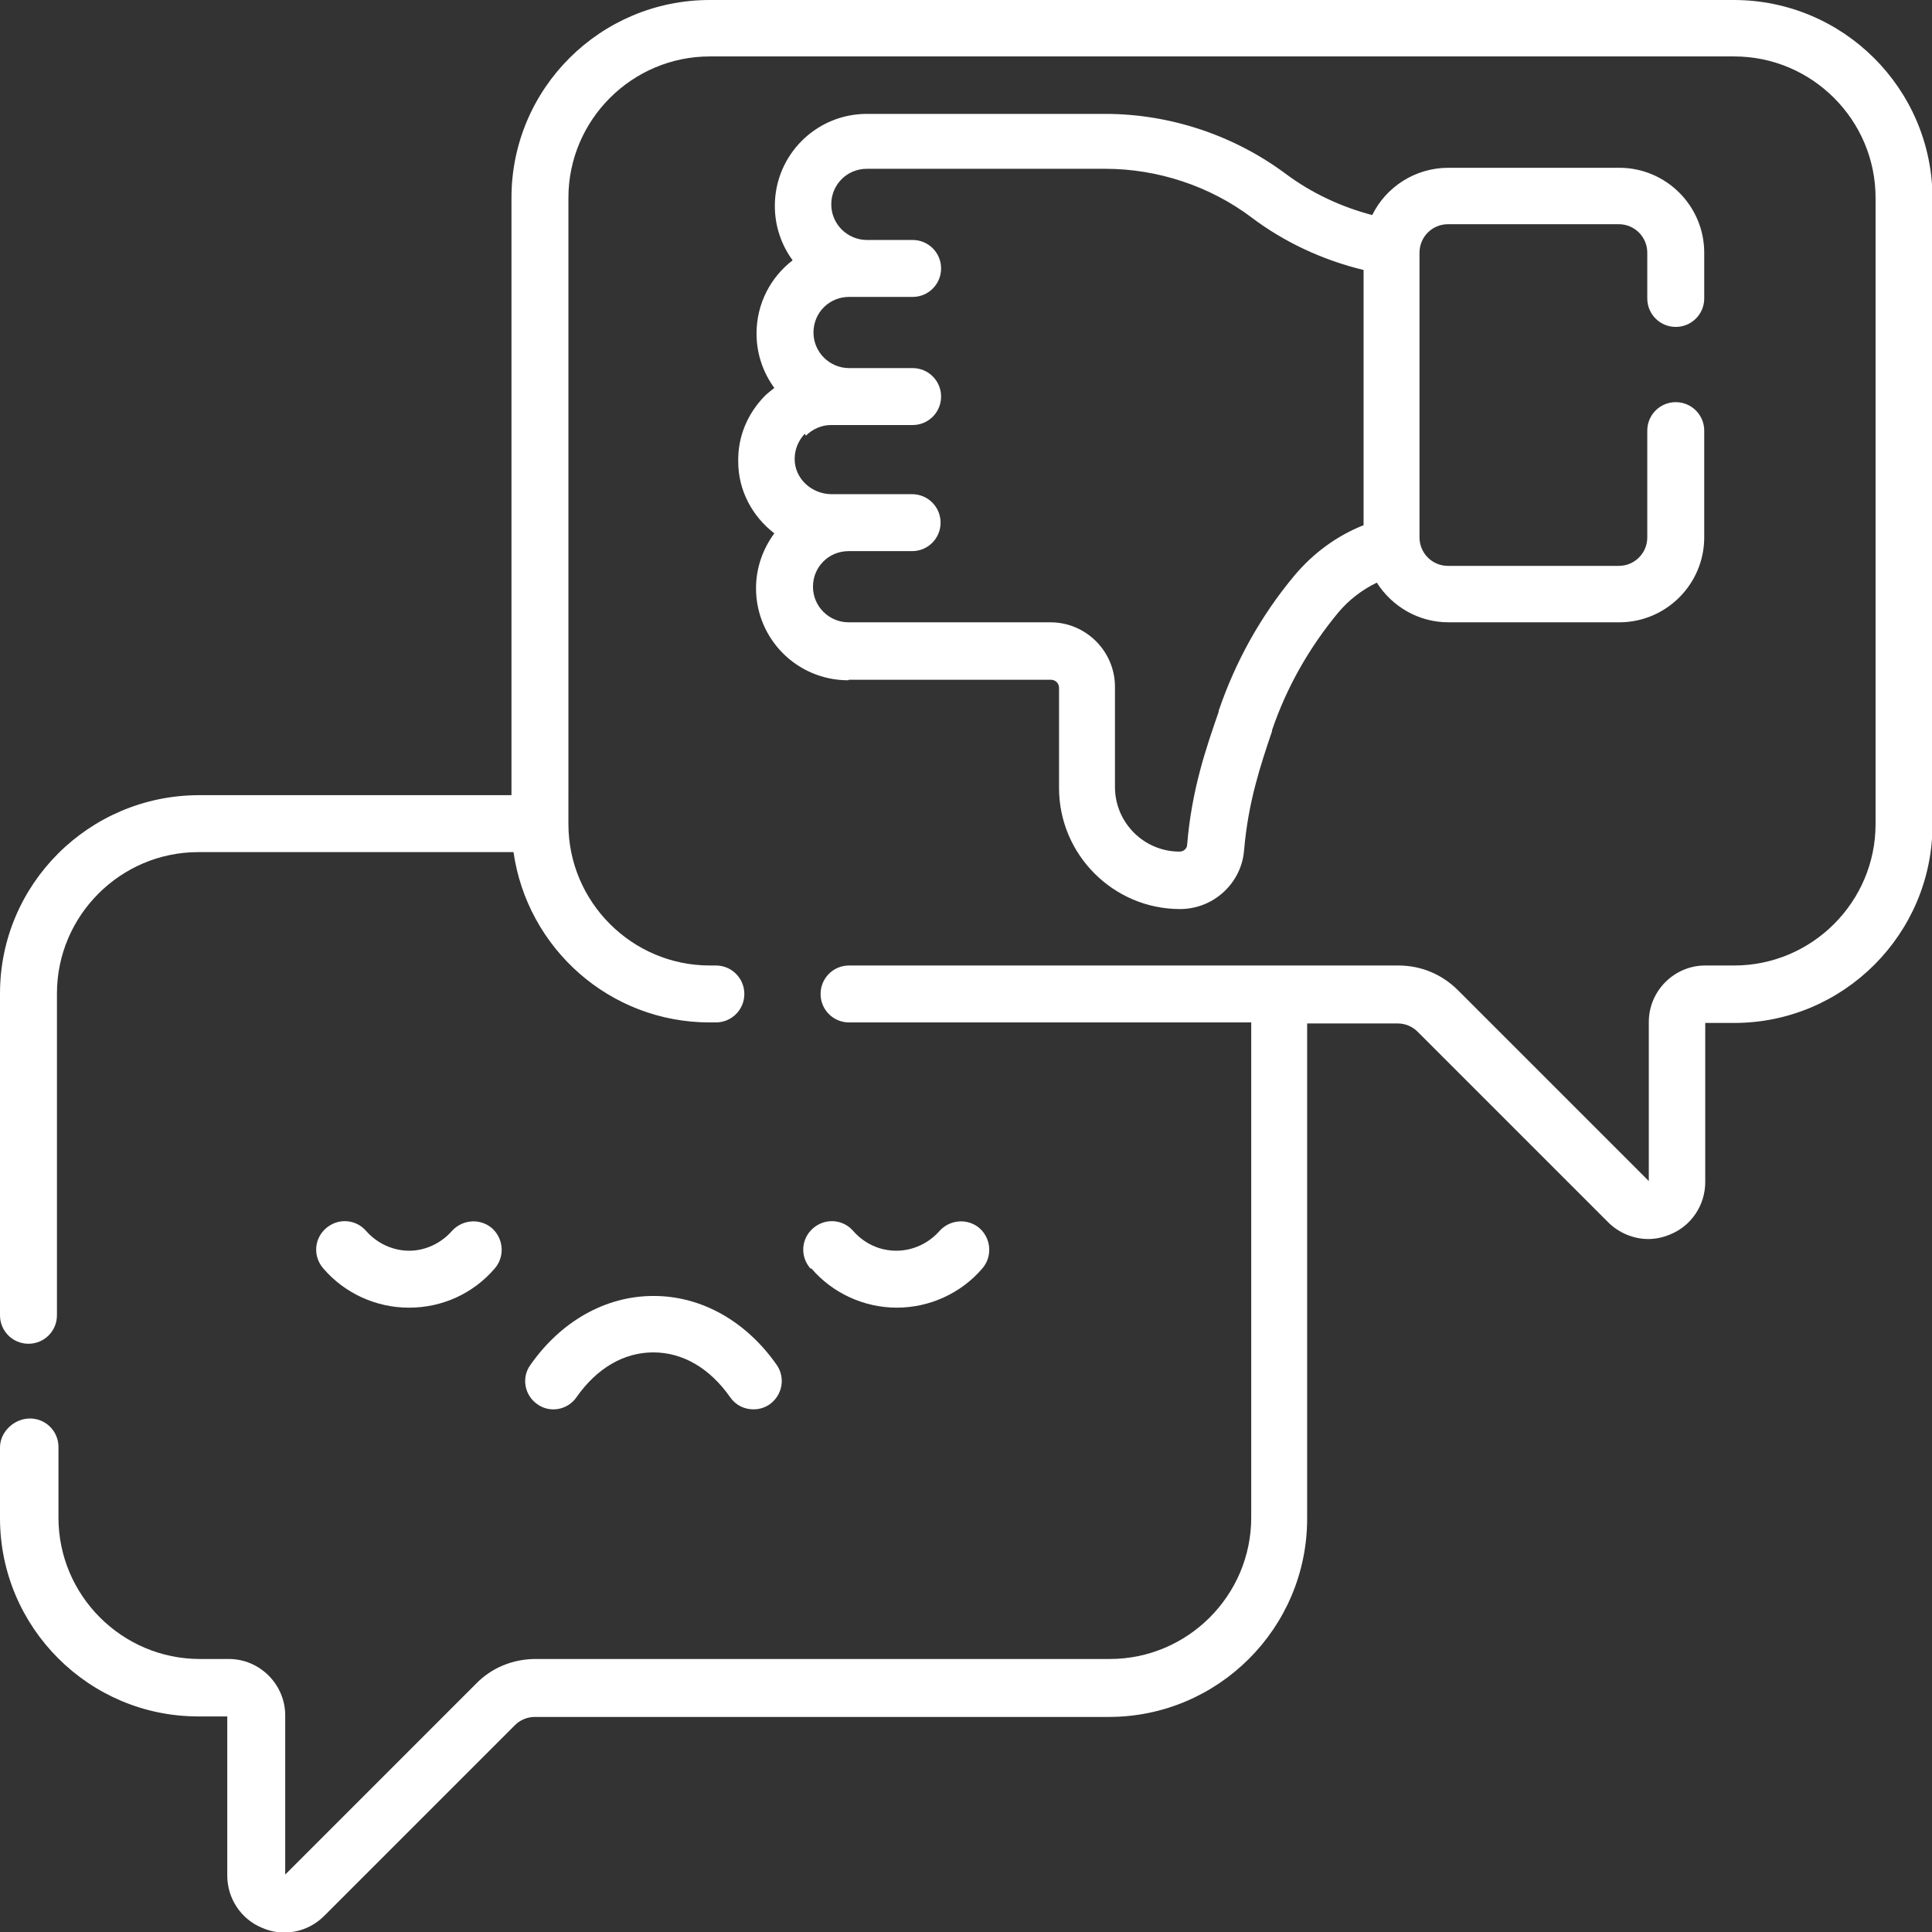
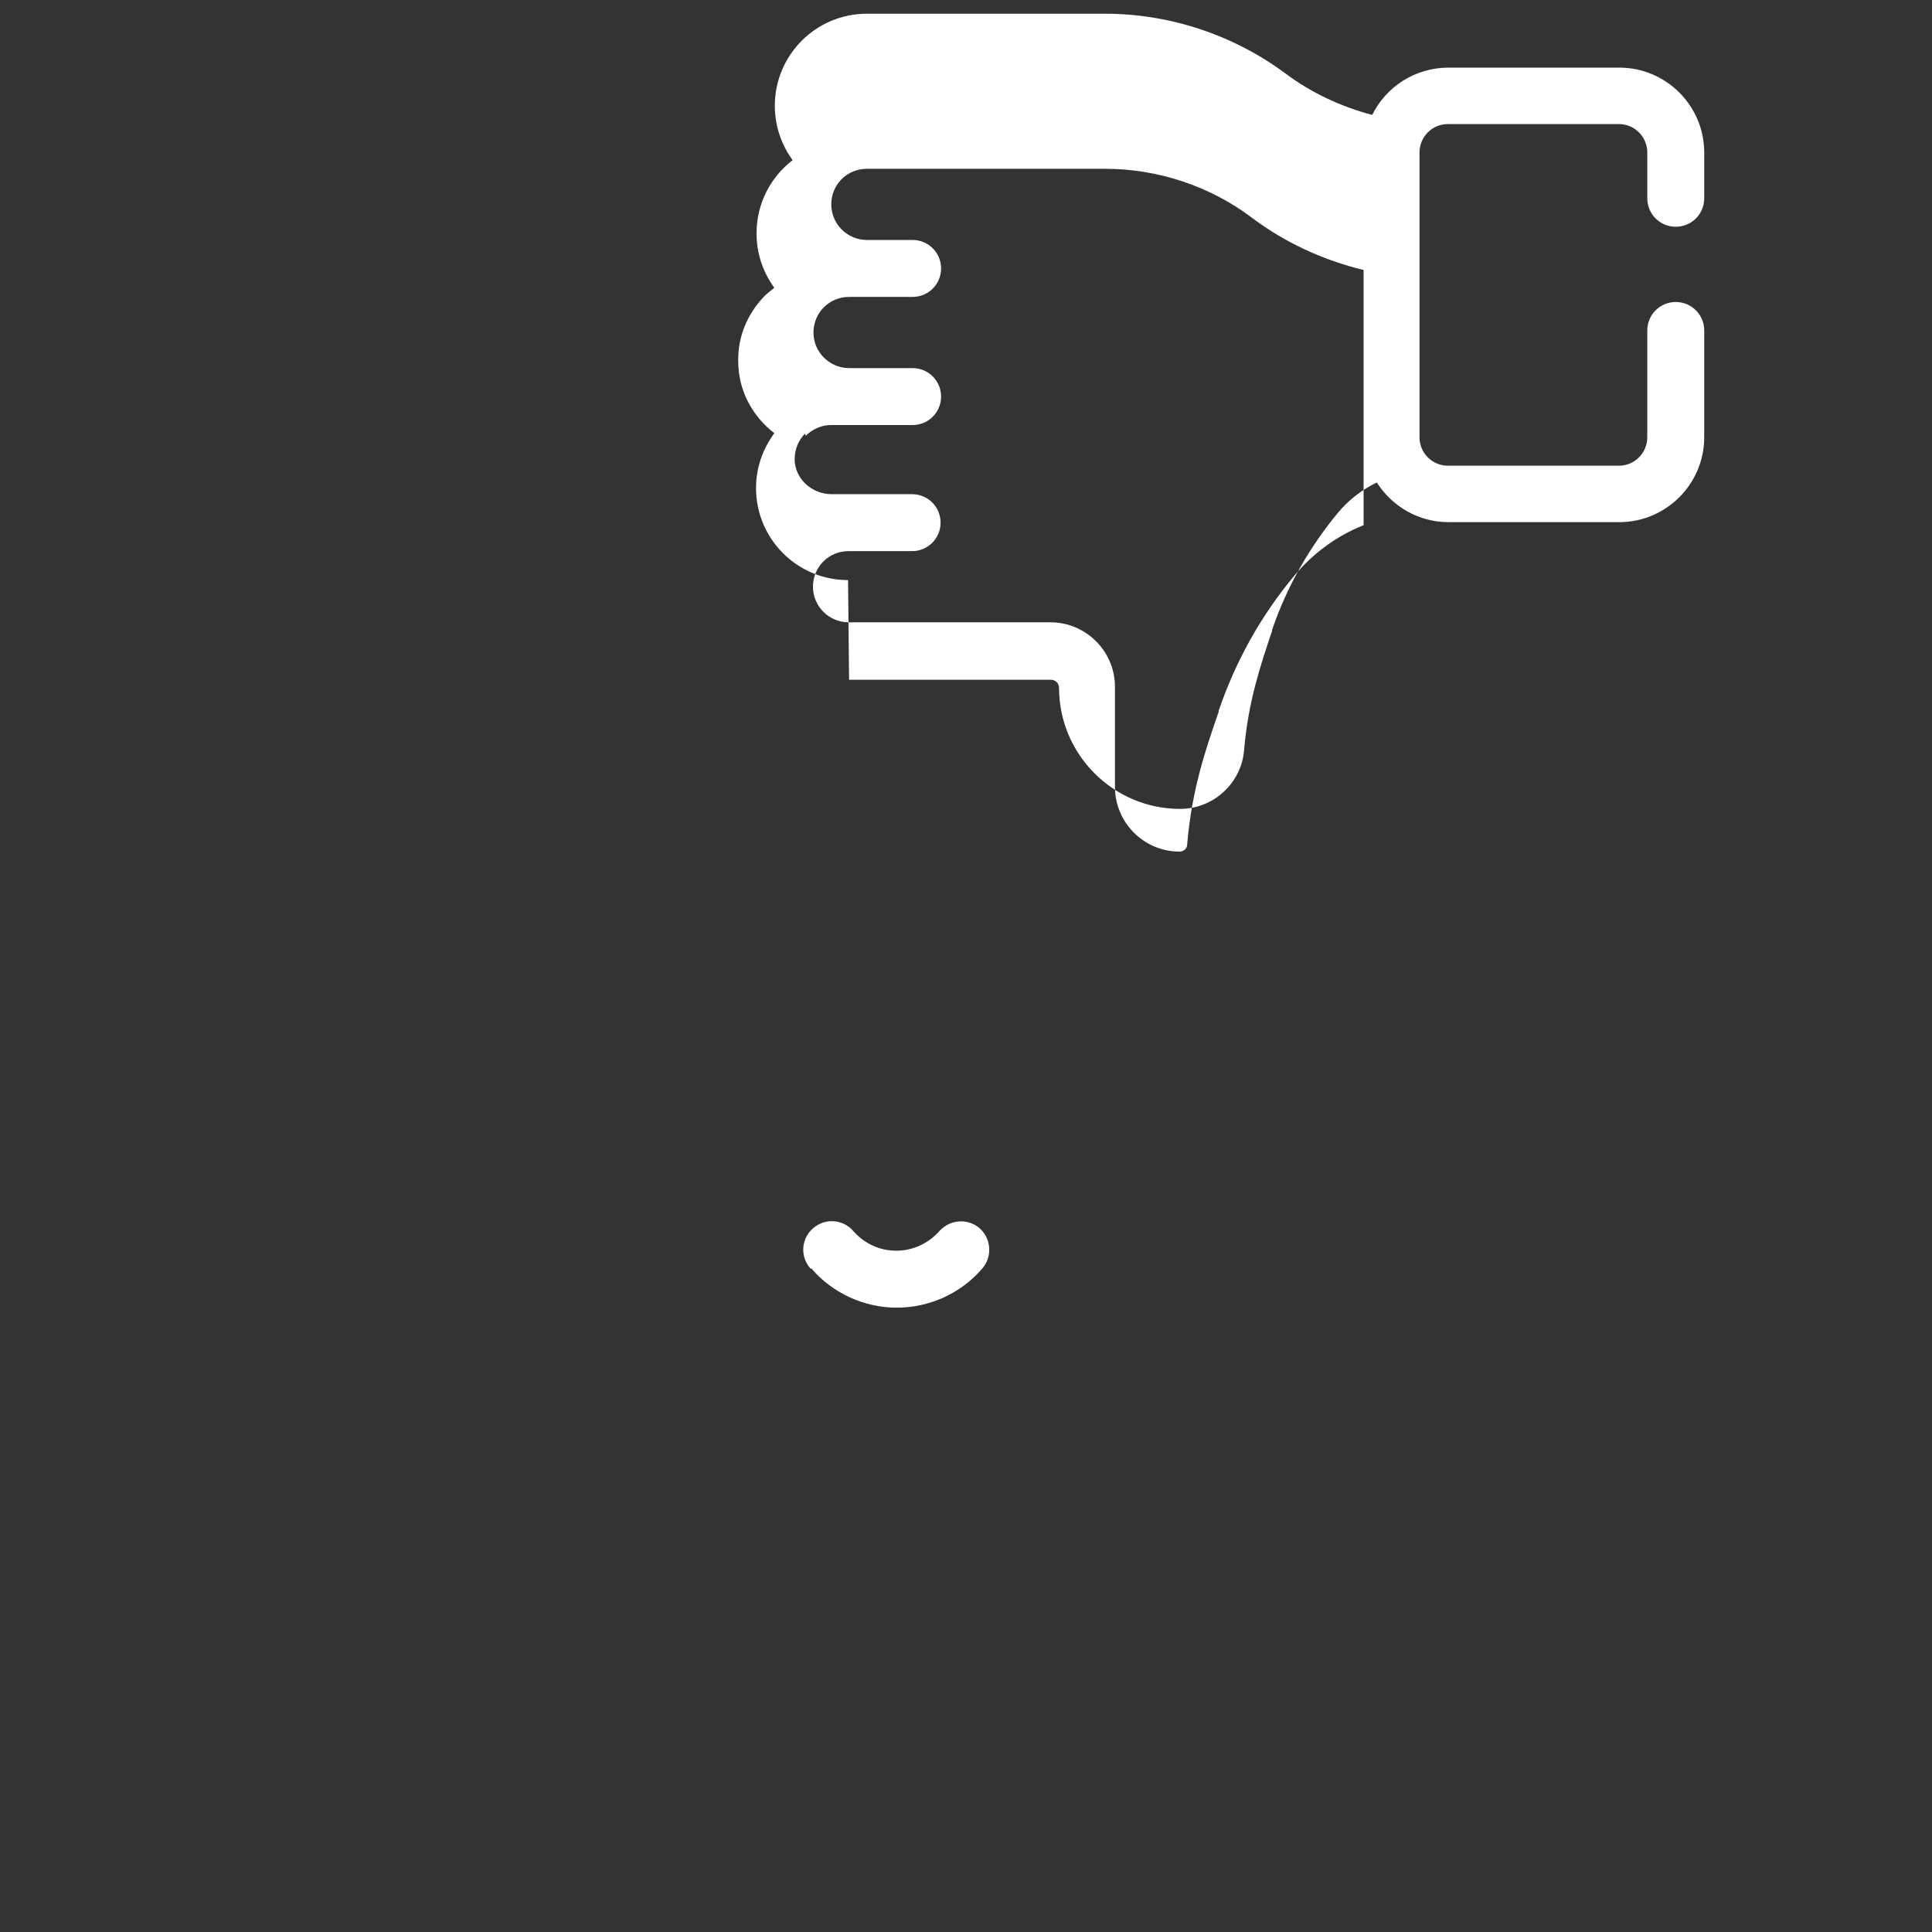
<svg xmlns="http://www.w3.org/2000/svg" id="Layer_1" data-name="Layer 1" viewBox="0 0 38 38">
  <rect x="0" y="0" width="38" height="38" fill="#333333" stroke="none" />
  <defs>
    <style>      .cls-1 {        fill: #fff;      }    </style>
  </defs>
-   <path class="cls-1" d="M34.1,0H13.96C11.81,0,10.06,1.74,10.06,3.89v11.75H3.9C1.75,15.65,0,17.39,0,19.54v6.33c0,.31.25.56.56.56s.56-.25.56-.56v-6.33c0-1.53,1.25-2.78,2.78-2.78h6.2c.27,1.89,1.89,3.35,3.86,3.35h.12c.31,0,.56-.25.56-.56s-.25-.56-.56-.56h-.12c-1.53,0-2.78-1.25-2.78-2.78V3.89c0-1.53,1.25-2.78,2.78-2.78h20.15c1.53,0,2.78,1.25,2.78,2.78v12.32c0,1.53-1.25,2.78-2.78,2.78h-.57c-.61,0-1.11.5-1.11,1.11v3.13s-3.75-3.75-3.75-3.75c-.32-.32-.73-.49-1.18-.49h-10.8c-.31,0-.56.25-.56.56s.25.56.56.56h7.91v9.74c0,1.53-1.25,2.78-2.78,2.78h-11.29c-.45,0-.87.17-1.18.49l-3.75,3.75v-3.13c0-.61-.5-1.11-1.11-1.11h-.57c-1.53,0-2.78-1.25-2.78-2.78v-1.39c0-.31-.25-.56-.56-.56S0,28.16,0,28.47v1.39c0,2.15,1.75,3.9,3.9,3.9h.57v3.13c0,.45.27.86.69,1.03.14.06.28.09.43.09.29,0,.57-.11.79-.33l3.75-3.75c.1-.1.24-.16.39-.16h11.29c2.15,0,3.9-1.75,3.9-3.9v-9.74h1.78c.15,0,.29.06.39.16l3.75,3.75c.21.21.5.33.79.33.14,0,.29-.03.43-.09.42-.17.69-.58.69-1.03v-3.13h.57c2.15,0,3.9-1.75,3.9-3.9V3.89C38,1.74,36.25,0,34.1,0Z" />
-   <path class="cls-1" d="M16.7,13.37h3.97c.09,0,.16.07.16.16v1.97c0,1.31,1.07,2.38,2.38,2.38.66,0,1.21-.51,1.26-1.16.08-.94.32-1.66.55-2.34v-.02c.29-.85.73-1.62,1.3-2.31.21-.25.47-.45.76-.59.3.47.82.78,1.41.78h3.36c.92,0,1.67-.75,1.67-1.67v-2.1c0-.31-.25-.56-.56-.56s-.56.25-.56.56v2.1c0,.31-.25.56-.56.56h-3.36c-.31,0-.56-.25-.56-.56v-5.6c0-.31.25-.56.56-.56h3.36c.31,0,.56.25.56.56v.9c0,.31.25.56.56.56s.56-.25.56-.56v-.9c0-.92-.75-1.67-1.67-1.67h-3.36c-.66,0-1.23.38-1.5.93-.61-.16-1.19-.43-1.7-.81-1.02-.76-2.28-1.18-3.55-1.18h-4.69c-1,0-1.81.81-1.81,1.81,0,.4.13.77.35,1.07-.43.33-.71.85-.71,1.44,0,.4.13.77.35,1.07-.06.05-.13.1-.19.16-.34.35-.53.8-.52,1.29,0,.57.28,1.08.71,1.41-.22.3-.36.67-.36,1.08,0,1,.81,1.81,1.81,1.81ZM15.85,8.57c.13-.13.31-.21.49-.21h1.61c.31,0,.56-.25.56-.56s-.25-.56-.56-.56h-1.25c-.38,0-.7-.31-.7-.7s.31-.7.7-.7h1.25c.31,0,.56-.25.56-.56,0-.31-.25-.56-.56-.56h-.9c-.38,0-.7-.31-.7-.7s.31-.7.7-.7h4.69c1.03,0,2.06.34,2.88.96.65.49,1.41.84,2.2,1.03v5.02c-.53.21-.99.55-1.36.99-.66.79-1.16,1.69-1.49,2.66v.02c-.25.72-.53,1.53-.62,2.61,0,.08-.07.14-.15.14-.7,0-1.27-.57-1.27-1.27v-1.97c0-.7-.57-1.27-1.27-1.27h-3.97c-.38,0-.7-.31-.7-.7s.31-.7.7-.7h1.25c.31,0,.56-.25.56-.56s-.25-.56-.56-.56h-1.25s-.33,0-.33,0c-.4,0-.73-.31-.73-.69,0-.19.07-.36.2-.5Z" />
-   <path class="cls-1" d="M12.85,25.49c-.94,0-1.82.5-2.42,1.36-.18.25-.11.6.14.77.25.18.6.11.77-.14.4-.57.93-.88,1.51-.88.58,0,1.11.31,1.51.88.11.16.28.24.46.24.11,0,.22-.03.32-.1.25-.18.31-.52.14-.77-.6-.86-1.48-1.36-2.42-1.36,0,0,0,0,0,0Z" />
-   <path class="cls-1" d="M8.05,25.72c.65,0,1.26-.28,1.68-.77.2-.23.18-.58-.05-.79-.23-.2-.58-.18-.79.05-.21.24-.52.39-.84.39s-.63-.14-.85-.39c-.2-.23-.55-.26-.79-.05-.23.2-.26.55-.05.79.42.49,1.04.77,1.68.77Z" />
+   <path class="cls-1" d="M16.7,13.37h3.97c.09,0,.16.07.16.16c0,1.31,1.07,2.38,2.38,2.38.66,0,1.21-.51,1.26-1.16.08-.94.32-1.66.55-2.34v-.02c.29-.85.73-1.62,1.3-2.31.21-.25.47-.45.76-.59.3.47.82.78,1.41.78h3.36c.92,0,1.67-.75,1.67-1.67v-2.1c0-.31-.25-.56-.56-.56s-.56.25-.56.56v2.1c0,.31-.25.56-.56.56h-3.36c-.31,0-.56-.25-.56-.56v-5.6c0-.31.25-.56.56-.56h3.36c.31,0,.56.25.56.56v.9c0,.31.25.56.56.56s.56-.25.56-.56v-.9c0-.92-.75-1.67-1.67-1.67h-3.36c-.66,0-1.23.38-1.5.93-.61-.16-1.19-.43-1.7-.81-1.02-.76-2.28-1.18-3.55-1.18h-4.69c-1,0-1.81.81-1.81,1.81,0,.4.13.77.35,1.07-.43.33-.71.85-.71,1.44,0,.4.13.77.35,1.07-.06.05-.13.1-.19.16-.34.35-.53.8-.52,1.29,0,.57.28,1.08.71,1.41-.22.3-.36.67-.36,1.08,0,1,.81,1.81,1.81,1.81ZM15.85,8.57c.13-.13.31-.21.49-.21h1.61c.31,0,.56-.25.56-.56s-.25-.56-.56-.56h-1.25c-.38,0-.7-.31-.7-.7s.31-.7.7-.7h1.25c.31,0,.56-.25.56-.56,0-.31-.25-.56-.56-.56h-.9c-.38,0-.7-.31-.7-.7s.31-.7.7-.7h4.69c1.03,0,2.06.34,2.88.96.65.49,1.41.84,2.2,1.03v5.02c-.53.21-.99.55-1.36.99-.66.79-1.16,1.69-1.49,2.66v.02c-.25.72-.53,1.53-.62,2.61,0,.08-.07.14-.15.14-.7,0-1.27-.57-1.27-1.27v-1.97c0-.7-.57-1.27-1.27-1.27h-3.97c-.38,0-.7-.31-.7-.7s.31-.7.7-.7h1.25c.31,0,.56-.25.56-.56s-.25-.56-.56-.56h-1.25s-.33,0-.33,0c-.4,0-.73-.31-.73-.69,0-.19.07-.36.2-.5Z" />
  <path class="cls-1" d="M15.96,24.95c.42.49,1.04.77,1.68.77s1.26-.28,1.68-.77c.2-.23.18-.58-.05-.79-.23-.2-.58-.18-.79.05-.21.24-.52.39-.85.39s-.63-.14-.85-.39c-.2-.23-.55-.26-.79-.05-.23.2-.26.55-.05.79Z" />
</svg>